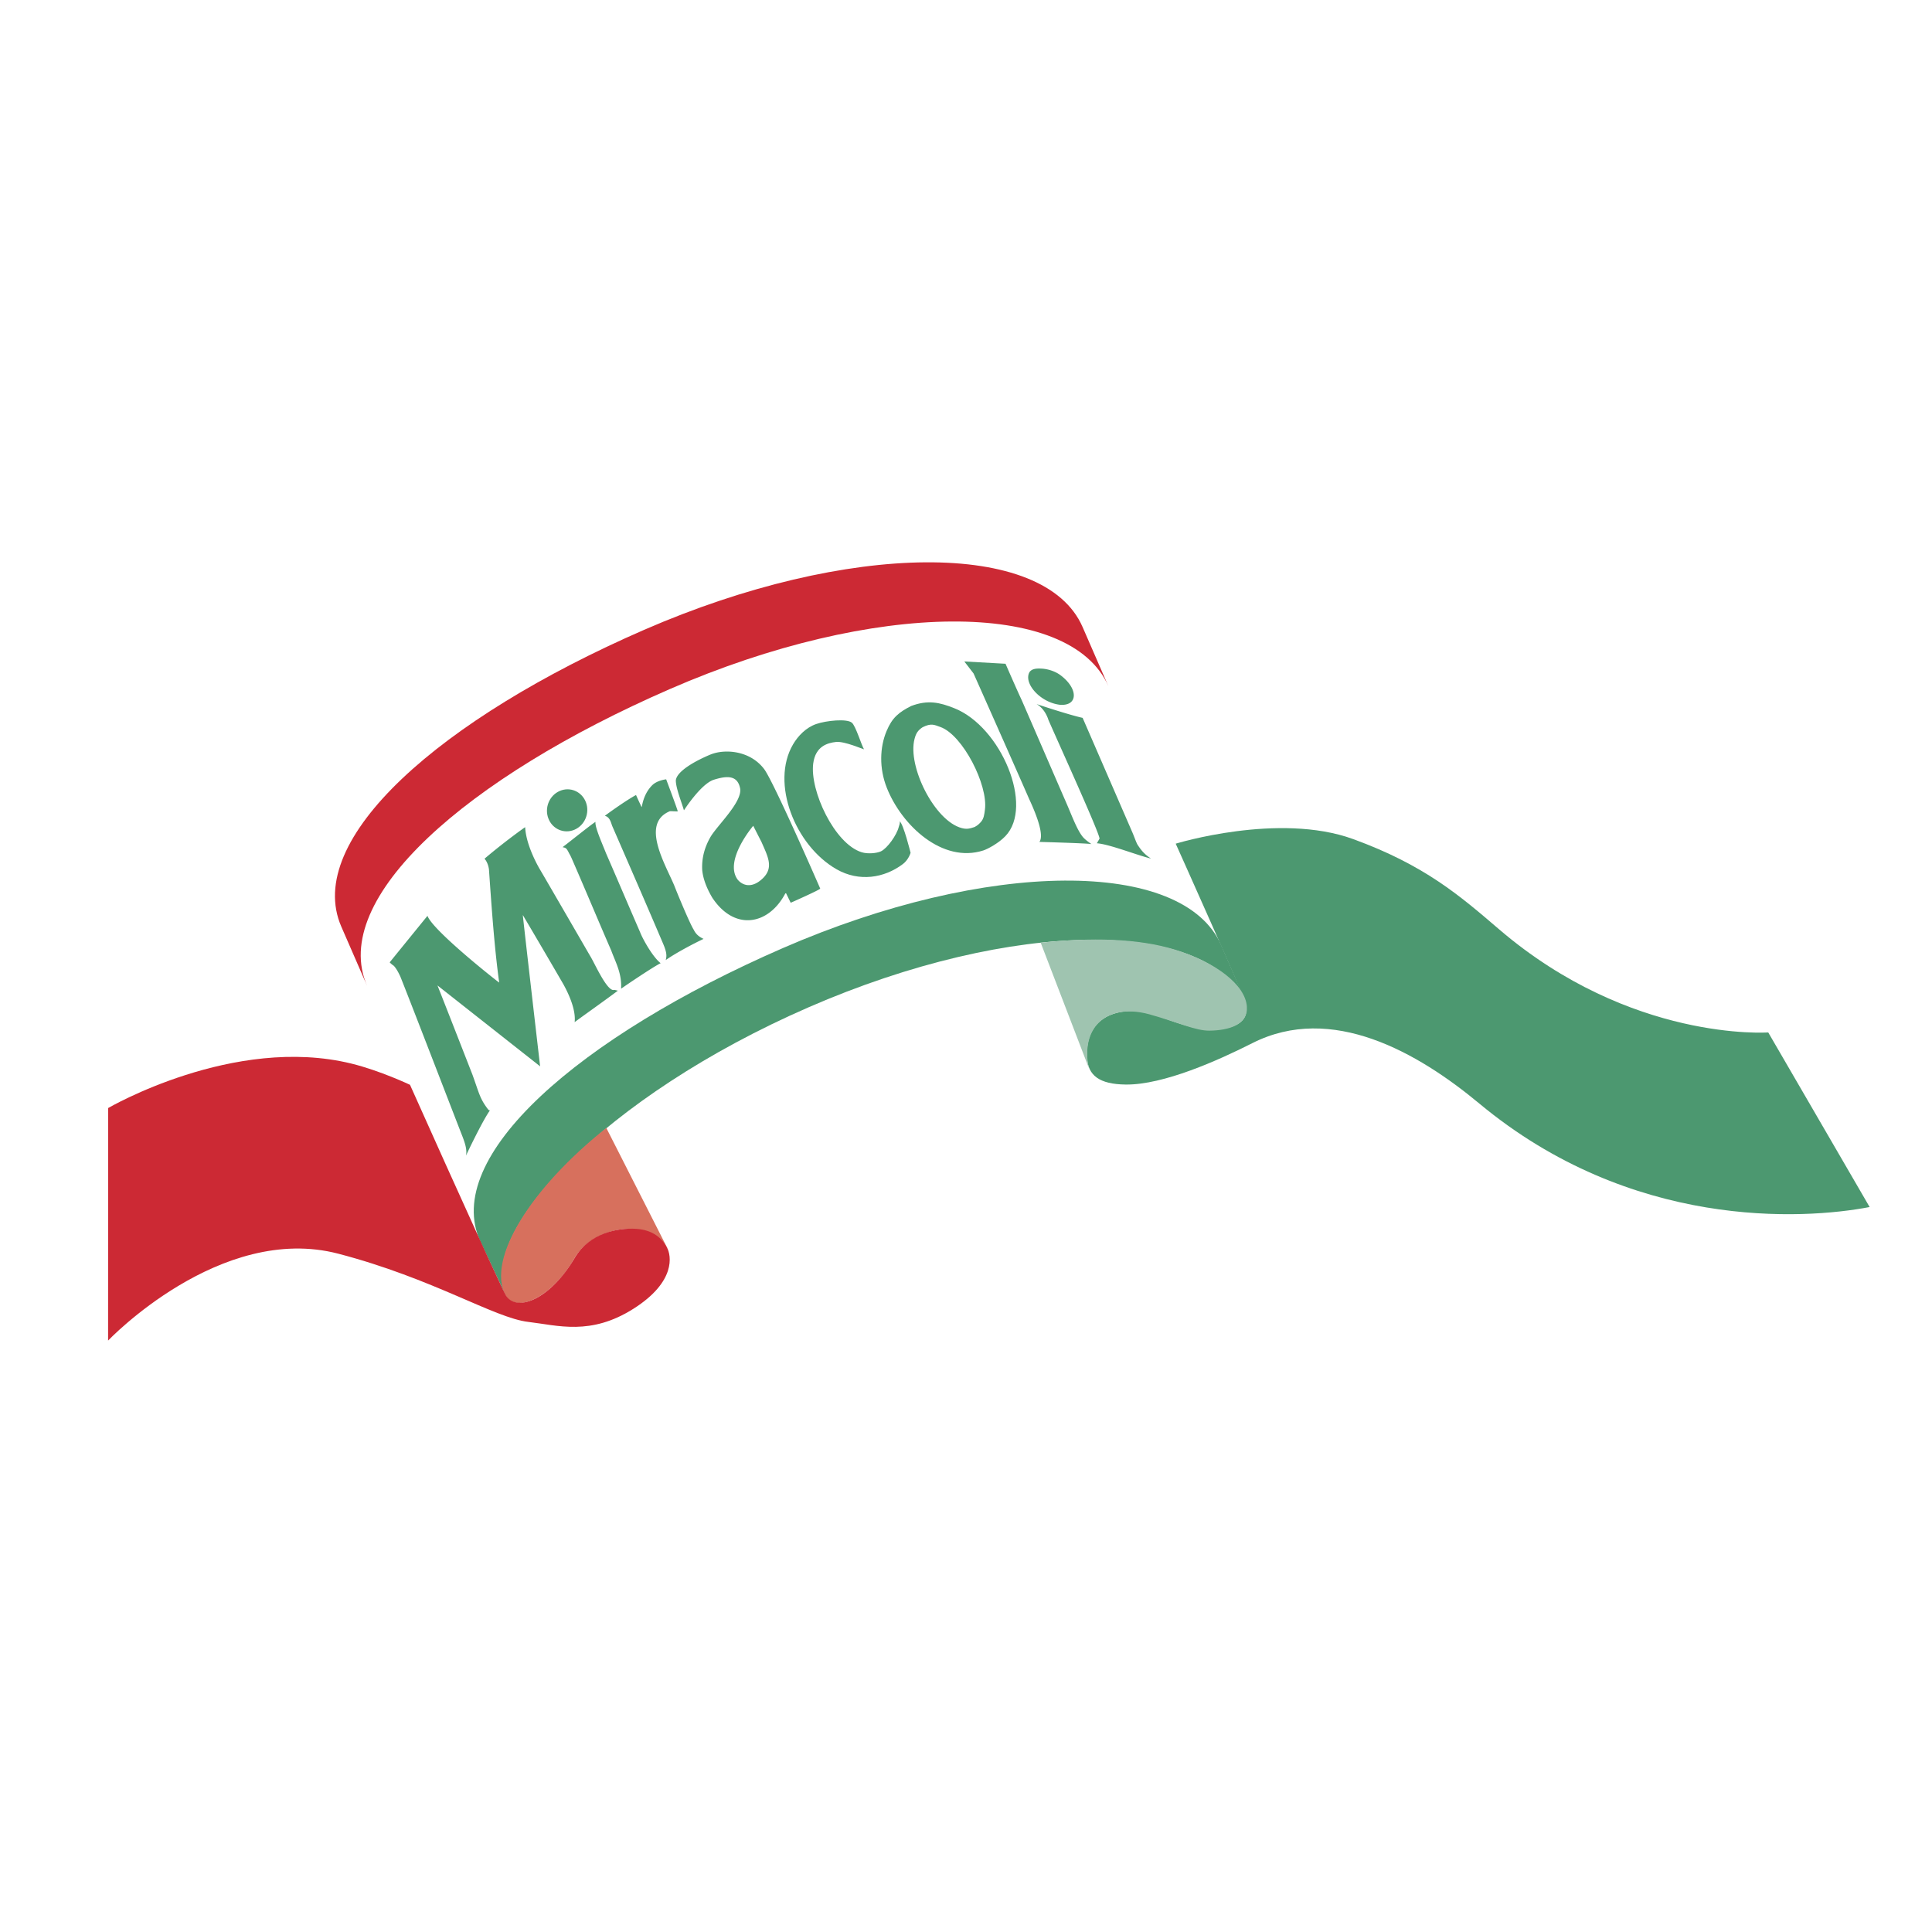
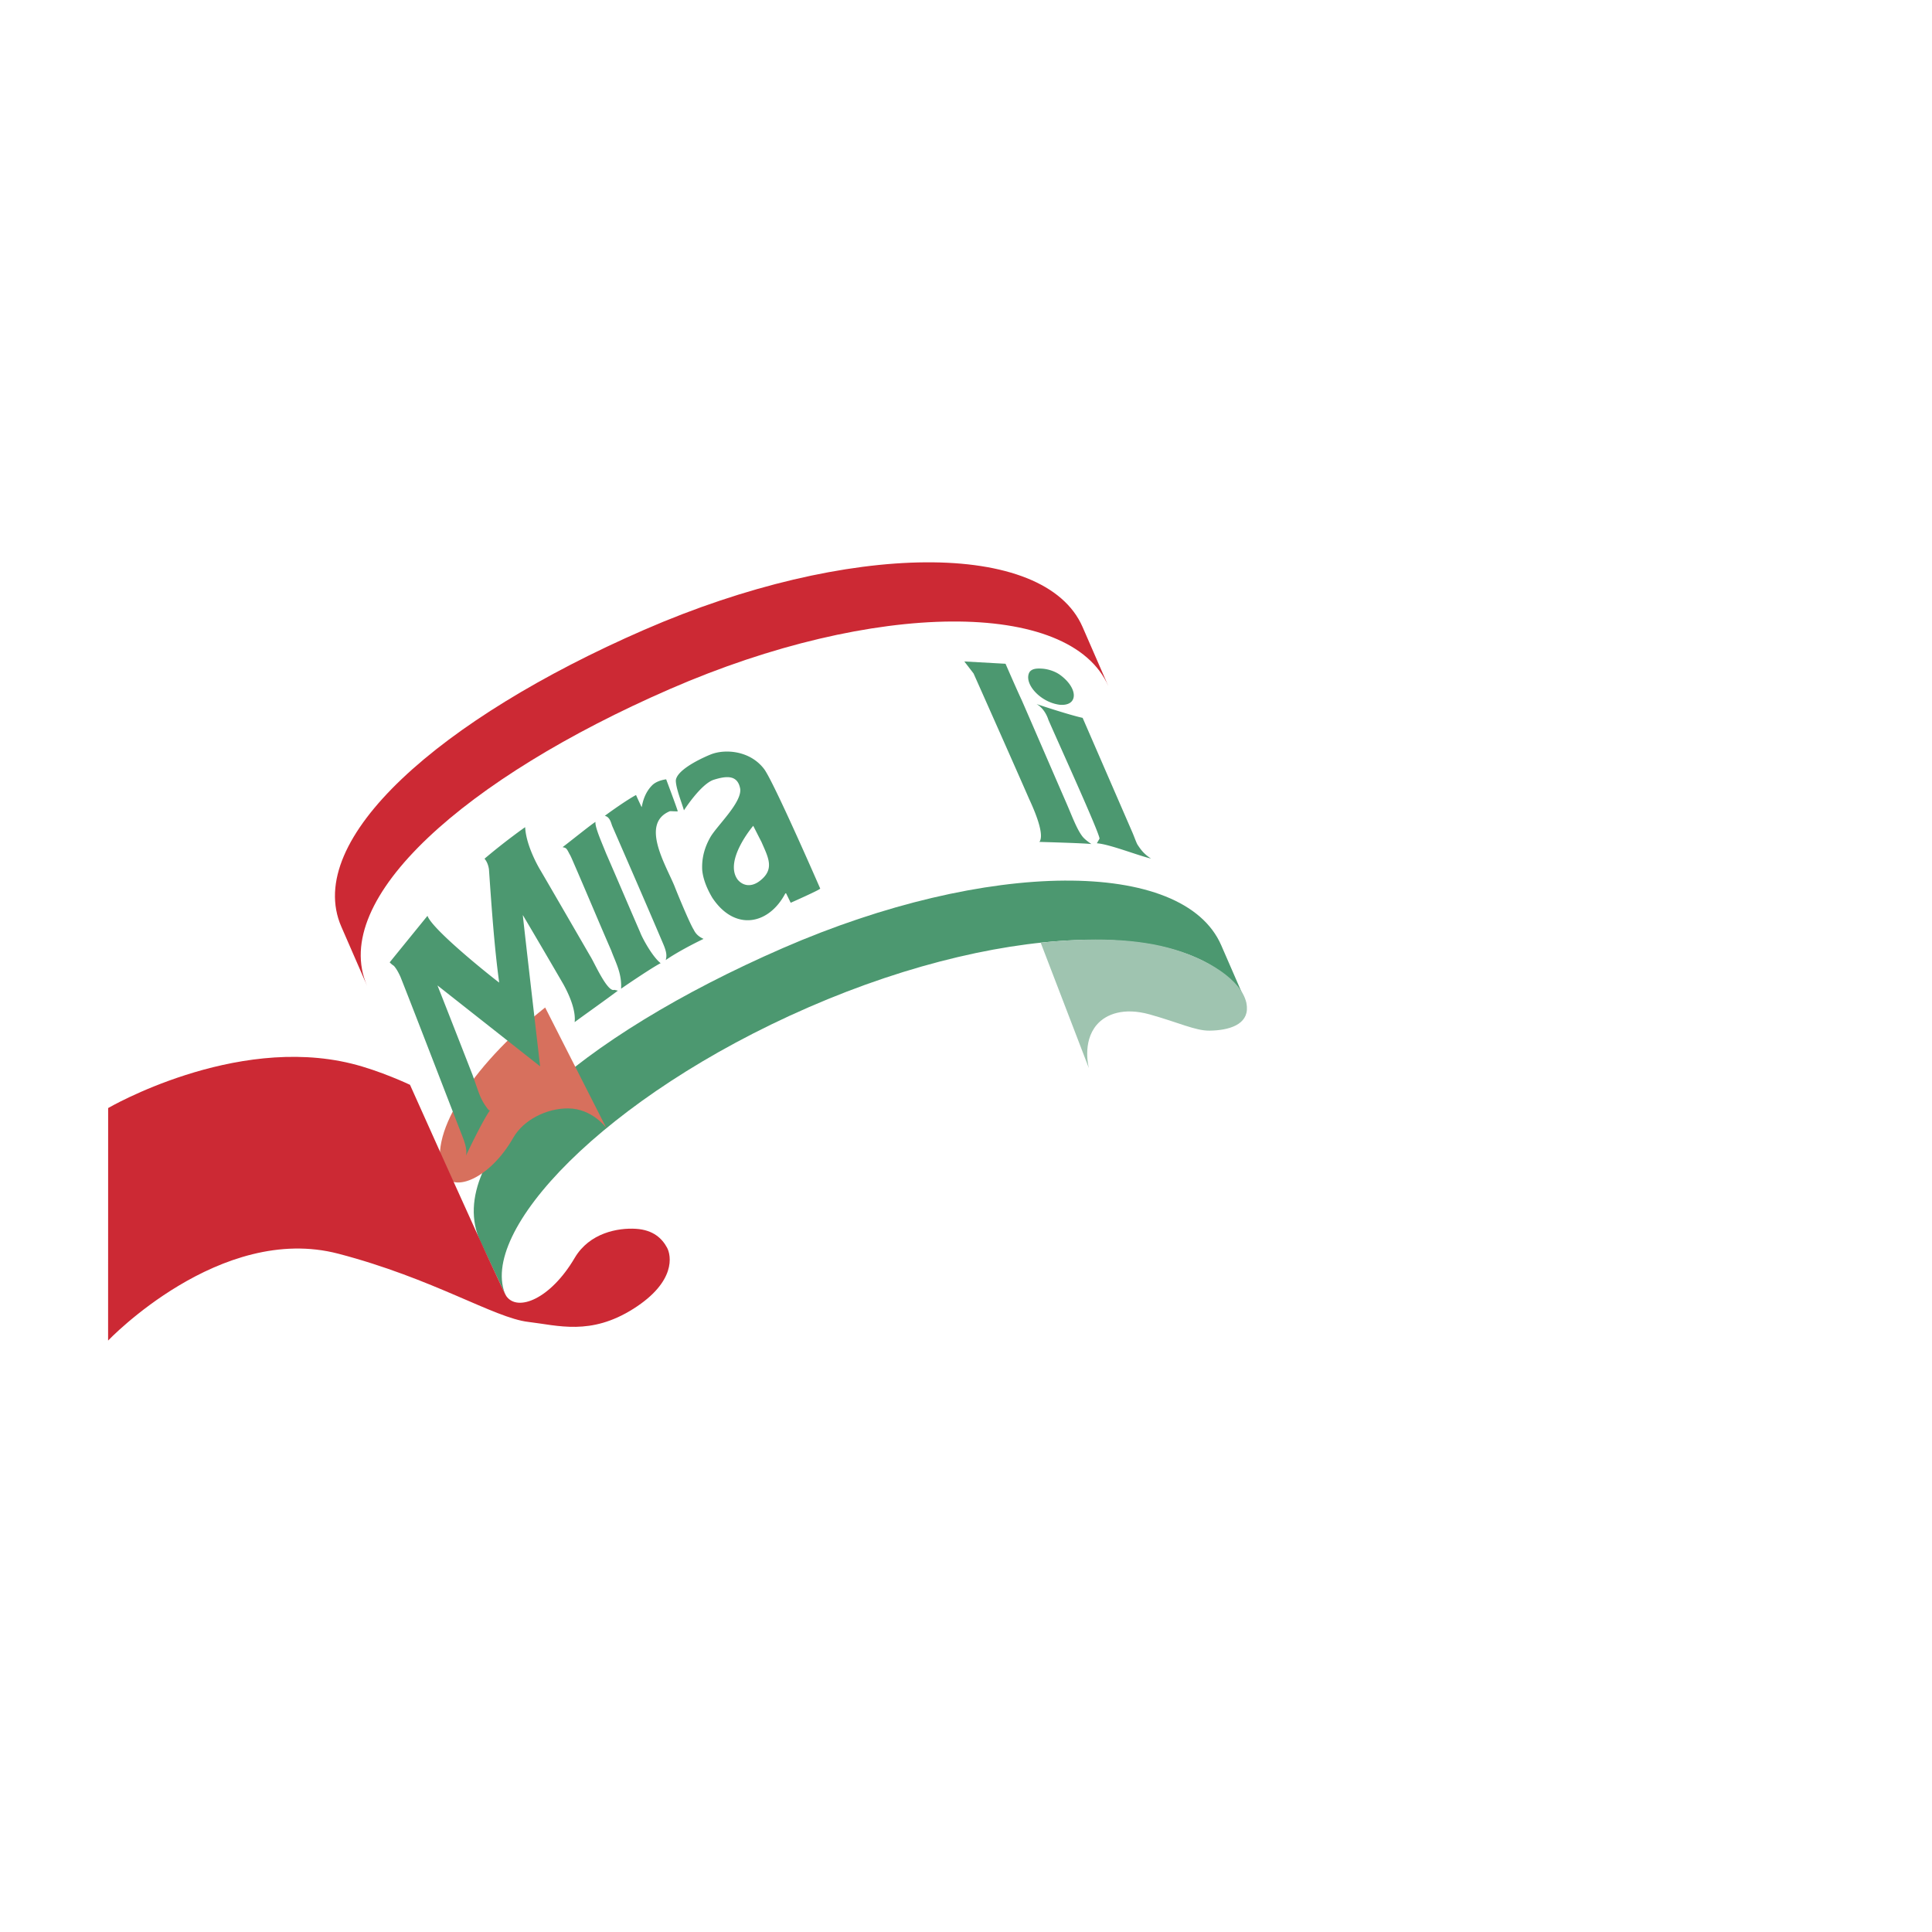
<svg xmlns="http://www.w3.org/2000/svg" width="2500" height="2500" viewBox="0 0 192.756 192.756">
  <g fill-rule="evenodd" clip-rule="evenodd">
    <path fill="#fff" d="M0 0h192.756v192.756H0V0z" />
    <path d="M122.121 94.543c-3.791-8.71-23.375-8.583-43.739.286-20.364 8.869-34.008 20.9-30.215 29.61L34.052 92.451c-3.793-8.71 9.852-20.743 30.215-29.612 20.364-8.867 39.948-8.997 43.741-.285l14.113 31.989z" fill="#fff" />
-     <path d="M124.309 100.218c.043.546.498 2.29-3.201 2.516-1.389.084-3.014-.418-5.828-1.457-2.49-.92-7.072-.589-6.828 4.221.092 1.795 1.219 2.678 3.865 2.707 3.76.044 9.248-2.42 12.629-4.131 7.914-4.006 16.514.93 22.645 6.026 15.145 12.593 32.266 11.606 38.943 10.326l-10.117-17.42s-13.697.976-26.85-10.286c-3.922-3.359-7.422-6.401-14.564-9.005-7.412-2.704-17.703.458-17.703.458s6.966 15.5 7.009 16.045z" fill="#4c9870" />
    <path d="M110.58 68.458c-3.793-8.71-23.377-8.583-43.741.286-20.366 8.869-34.009 20.899-30.216 29.61l-2.571-5.904c-3.793-8.71 9.852-20.743 30.215-29.612 20.364-8.867 39.948-8.997 43.741-.285l2.572 5.905z" fill="#cc2934" />
    <path d="M50.488 129.319c-2.968-6.339 9.819-19.952 30.183-28.821 20.363-8.869 39.947-8.996 43.74-.286l-2.57-5.906c-3.793-8.71-23.377-8.581-43.741.287s-34.058 20.83-30.174 29.267l2.562 5.459z" fill="#4c9870" />
-     <path d="M60.494 112.537l6.104 12.019s-1.394-1.932-3.802-1.951c-2.119-.02-4.454 1.121-5.484 2.927-2.288 4.016-5.91 5.542-6.889 3.672-1.879-3.593 2.526-10.681 10.071-16.667z" fill="#d7705d" />
+     <path d="M60.494 112.537s-1.394-1.932-3.802-1.951c-2.119-.02-4.454 1.121-5.484 2.927-2.288 4.016-5.91 5.542-6.889 3.672-1.879-3.593 2.526-10.681 10.071-16.667z" fill="#d7705d" />
    <path d="M103.832 94.058c4.982-.53 9.676-.471 13.482.714 3.926 1.224 6.93 3.446 7.088 5.661.129 1.786-1.76 2.374-3.742 2.395-1.391.014-3.072-.813-5.961-1.621-2.561-.714-4.35-.045-5.273 1.034-1.5 1.75-.785 4.339-.785 4.339l-4.809-12.522z" fill="#9fc4b0" />
    <path d="M103.99 66.712c.518.036 1.238.233 1.781.628 1.836 1.349 1.812 3.131-.037 2.975-1.949-.24-3.613-2.116-3.037-3.23.242-.393.774-.408 1.293-.373zM100.322 66.224s1.141 2.627 1.619 3.638c1.514 3.473 2.943 6.794 4.449 10.252.549 1.258 1.043 2.631 1.621 3.36.262.333.881.739.881.739-.623-.092-5.189-.215-5.189-.215.514-.706-.375-2.887-1.027-4.286-1.371-3.15-5.543-12.52-5.543-12.52l-.923-1.198 4.112.23zM108.014 71.621c.225.513 4.982 11.471 4.982 11.471.16.372.387 1.019.504 1.196.312.467.619.915 1.354 1.38l.01-.004c-1.332-.302-4.178-1.448-5.432-1.529l.271-.465c-.061-.683-4.053-9.435-5.107-11.857 0 0-.293-1.066-1.178-1.568 0-.001 3.172 1.063 4.596 1.376zM52.395 82.528c.096 1.95 1.485 4.234 1.485 4.234.533.896 5.004 8.624 5.004 8.624.376.566 1.714 3.659 2.408 3.37l.352.084c-1.298.981-3.791 2.736-4.311 3.141.125-1.105-.45-2.566-1.134-3.799a989.738 989.738 0 0 0-4.035-6.886c-.024.013 1.724 15.093 1.724 15.093l-10.241-8.071c1.196 3.023 3.491 8.907 3.491 8.907.675 1.868.724 2.351 1.521 3.411.21.279.277.073.277.073-.769 1.02-2.447 4.591-2.447 4.591.133-.586-.103-1.286-.397-2.038-.24-.588-4.905-12.716-6.143-15.814-.206-.448-.401-.804-.655-1.088a2.205 2.205 0 0 1-.414-.346c.193-.245 3.604-4.438 3.77-4.641.514 1.468 7.095 6.652 7.156 6.656-.478-3.409-.776-7.729-1.023-11.3-.106-.72-.428-1.031-.442-1.056 2.047-1.739 4.029-3.138 4.054-3.145zM66.464 77.754s1.175 3.118 1.151 3.189c.006.031-.792-.032-.789-.005-2.926 1.22-.467 5.24.444 7.408.335.867 1.564 3.829 1.942 4.41.268.568.692.773.98.919-1.019.484-2.749 1.393-3.775 2.113.121-.404.104-.785-.247-1.609-1.693-3.982-3.352-7.778-5.076-11.74-.129-.295-.218-.926-.753-1.044.633-.473 2.267-1.627 3.116-2.075.171.394.542 1.178.555 1.205.058-.041.136-1.312 1.12-2.24.52-.451 1.33-.531 1.332-.531zM59.414 82c-.089.485.673 2.172 1.057 3.148 1.158 2.654 2.239 5.208 3.398 7.87.191.531 1.208 2.424 2.045 3.08-.728.352-3.516 2.237-3.949 2.548.088-1.54-.549-2.631-.98-3.807-1.308-3.006-2.519-5.917-3.825-8.917-.128-.293-.212-.503-.365-.758-.277-.553-.323-.57-.666-.642.712-.538 2.954-2.342 3.285-2.522zM70.87 75.287c1.427-.591 3.945-.421 5.356 1.427.94 1.215 5.607 11.938 5.607 11.938.008.113-2.945 1.417-2.945 1.417l-.462-.948c-.023.009-.051.006-.075.015-1.654 3.149-5.059 3.804-7.292.419-.464-.784-.902-1.755-.998-2.74-.067-1.226.25-2.304.819-3.302.667-1.144 3.125-3.424 2.973-4.798-.244-1.398-1.323-1.326-2.622-.924s-2.993 3.057-2.993 3.057c-.257-.873-.8-2.196-.811-2.976.073-.939 2.018-1.994 3.443-2.585zm4.281 7.103s-2.943 3.442-1.565 5.356c.476.594 1.428.948 2.531-.127 1.102-1.075.482-2.179-.146-3.62-.271-.522-.82-1.609-.82-1.609z" fill="#4c9870" />
-     <path d="M84.994 72.107c.386.334.929 2.175 1.208 2.652-.048.013-1.965-.831-2.791-.734-.828.096-2.048.403-2.276 2.15-.352 2.702 2.122 8.008 4.828 8.852.631.196 1.518.099 1.922-.087.637-.296 1.581-1.621 1.783-2.433.039-.157.154-.387.091-.568.381.268 1.09 3.147 1.09 3.147s-.193.687-.772 1.123c-1.865 1.406-4.372 1.794-6.607.521-4.141-2.357-6.608-8.592-4.354-12.453.501-.861 1.308-1.692 2.316-2.041 1.007-.348 3.07-.558 3.562-.129zM90.902 70.439c1.675-.633 2.852-.364 4.329.228 4.66 1.865 7.955 9.786 5.068 12.763-.652.681-1.73 1.271-2.193 1.42-4.075 1.31-8.145-2.49-9.634-6.264-.768-1.942-.7-4.026-.02-5.646.56-1.343 1.222-1.875 2.45-2.501zm1.145 2.118c-.481.316-.662.624-.801 1.158-.731 2.724 1.993 8.189 4.703 8.901.495.13.757.07 1.29-.106.348-.179.523-.394.629-.505.301-.345.336-.757.398-1.216.336-2.457-2.213-7.469-4.447-8.258-.615-.217-.907-.405-1.772.026zM58.454 80.034c.409 1.067-.098 2.296-1.131 2.744-1.034.45-2.204-.051-2.611-1.118-.41-1.067.096-2.297 1.131-2.746 1.032-.449 2.201.052 2.611 1.12z" fill="#4c9870" />
    <path d="M49.764 127.771c.386.814.638 1.381.753 1.546 1.119 1.587 4.397.304 6.818-3.812 1.485-2.524 4.35-3.015 6.101-2.907 1.752.107 2.625.976 3.118 1.886.409.757.924 3.383-3.357 6.092-4.281 2.708-7.525 1.66-10.496 1.31-3.401-.399-9.444-4.319-18.948-6.804-11.789-3.082-22.969 8.666-22.969 8.666l.005-23.198s12.522-7.314 24.264-4.438c2.882.707 5.852 2.119 5.852 2.119s6.535 14.622 8.859 19.54z" fill="#cc2934" />
  </g>
</svg>